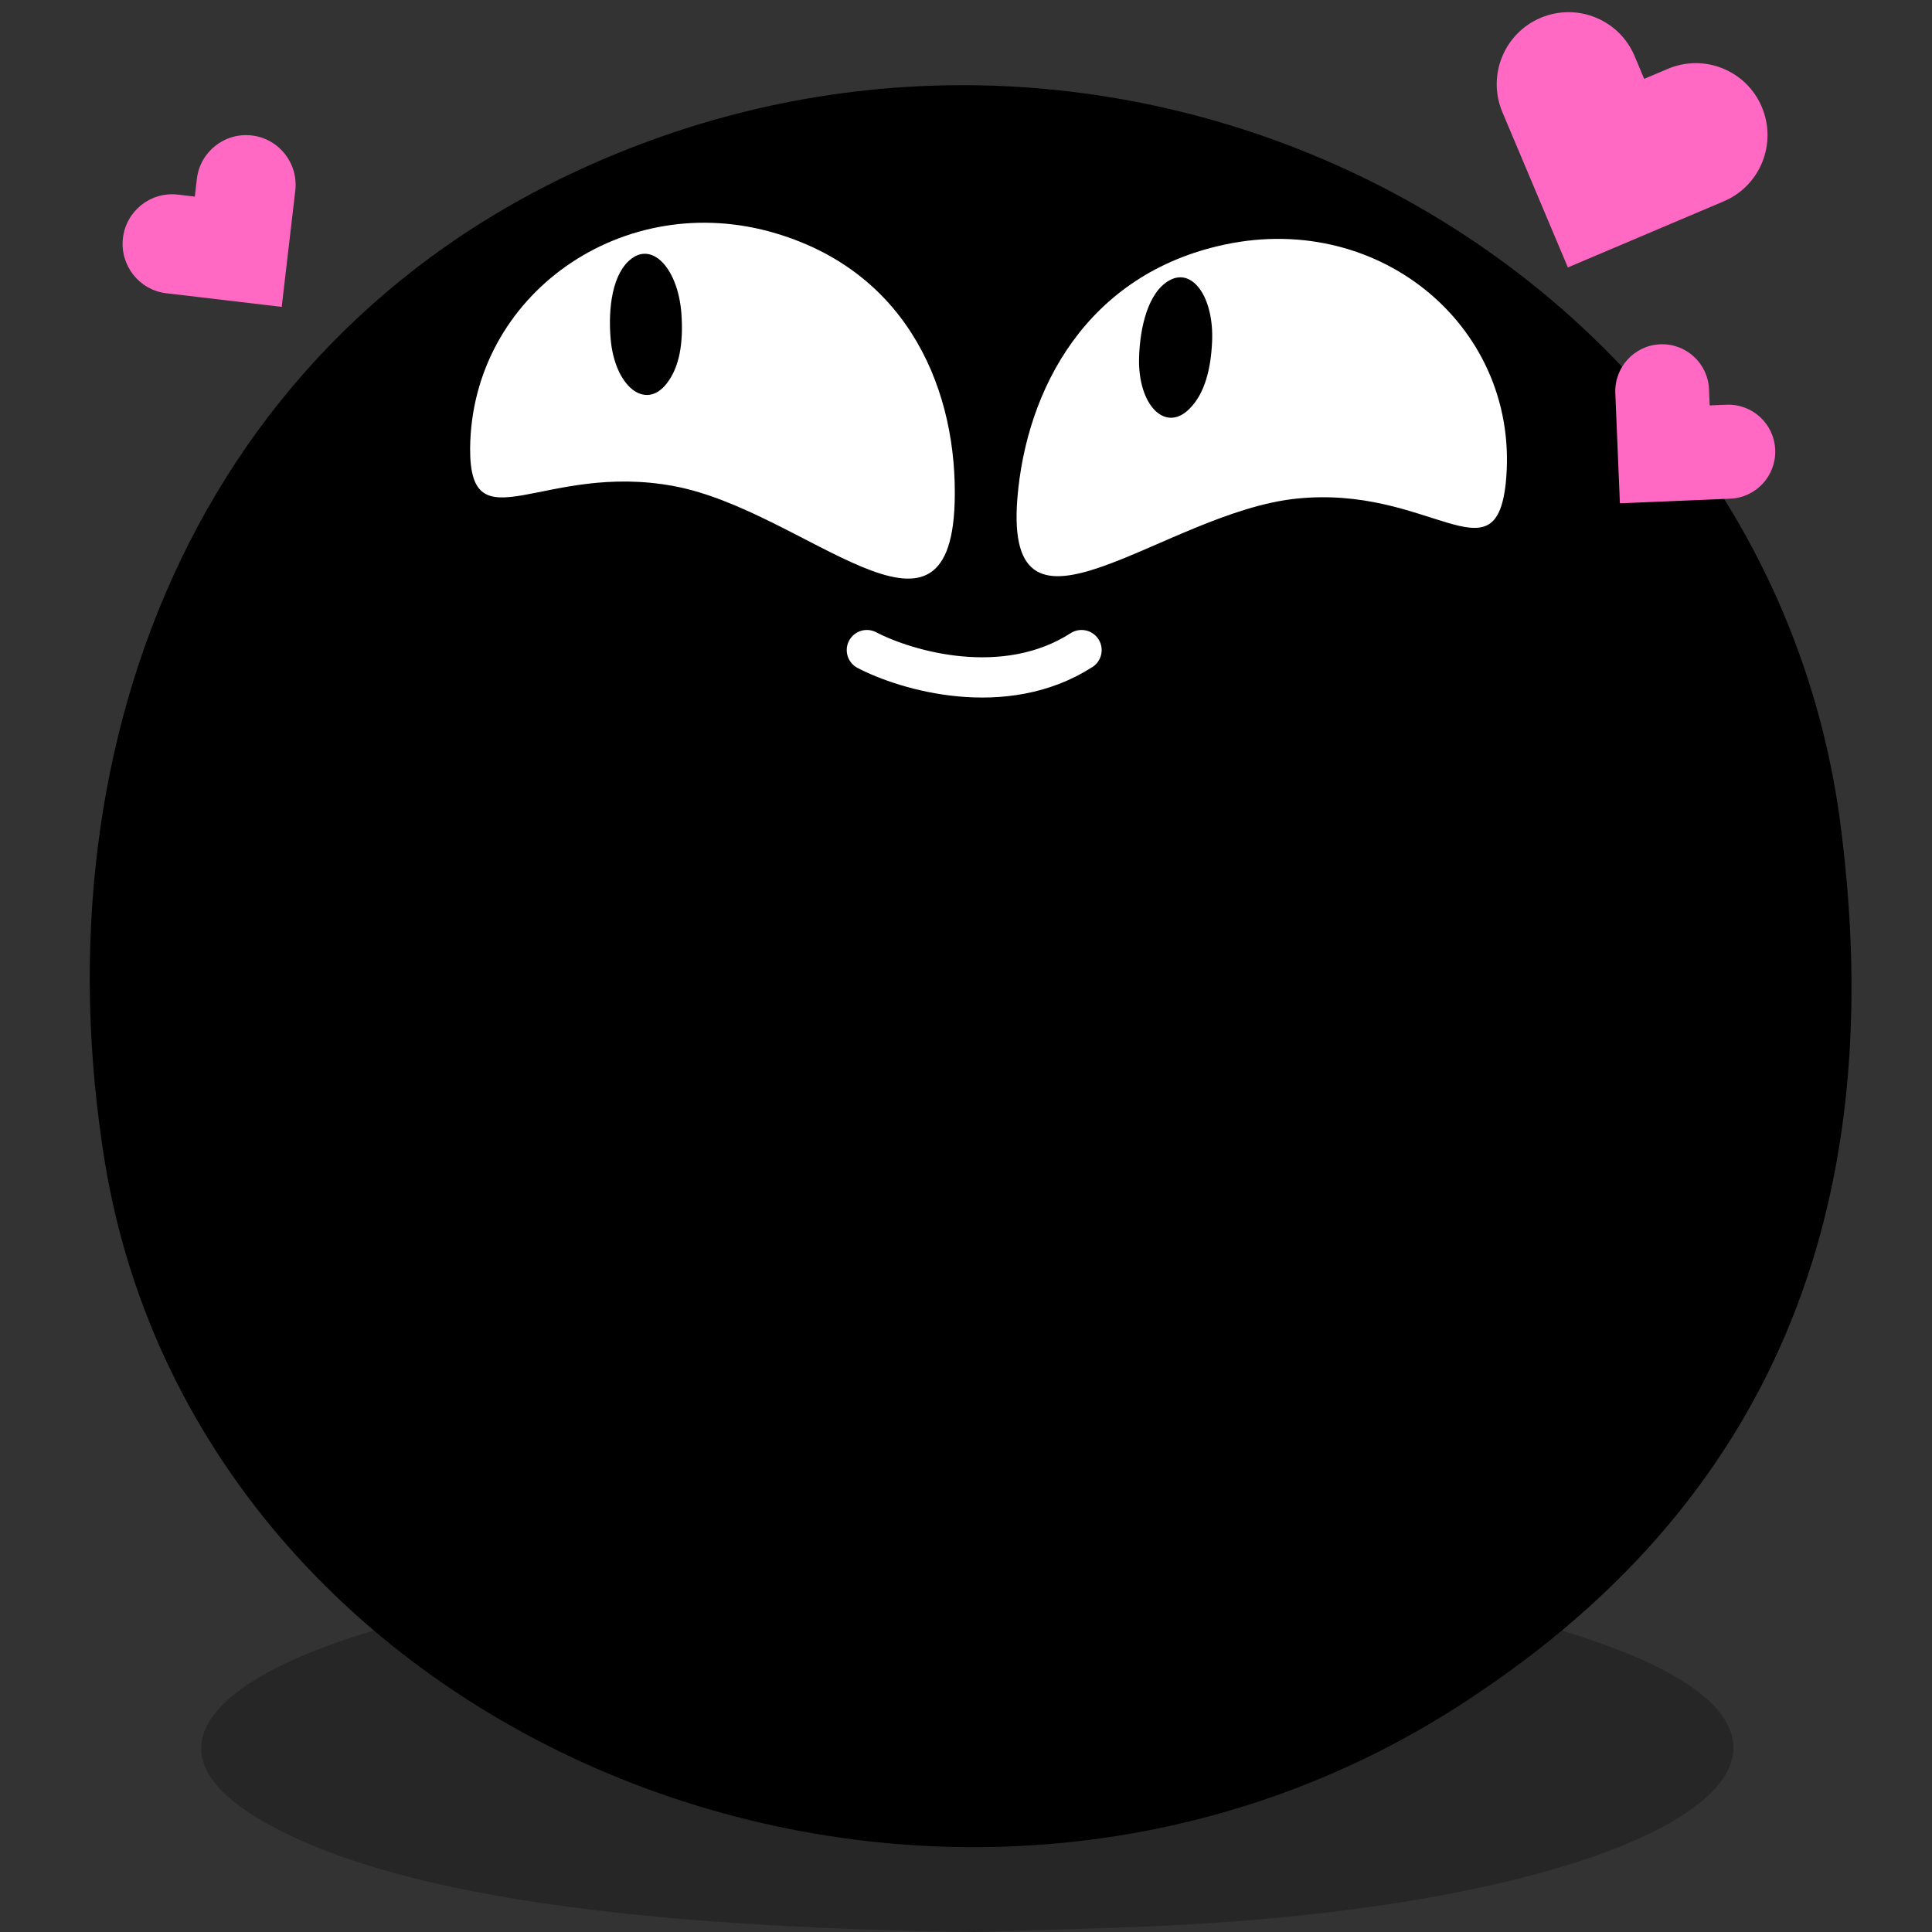
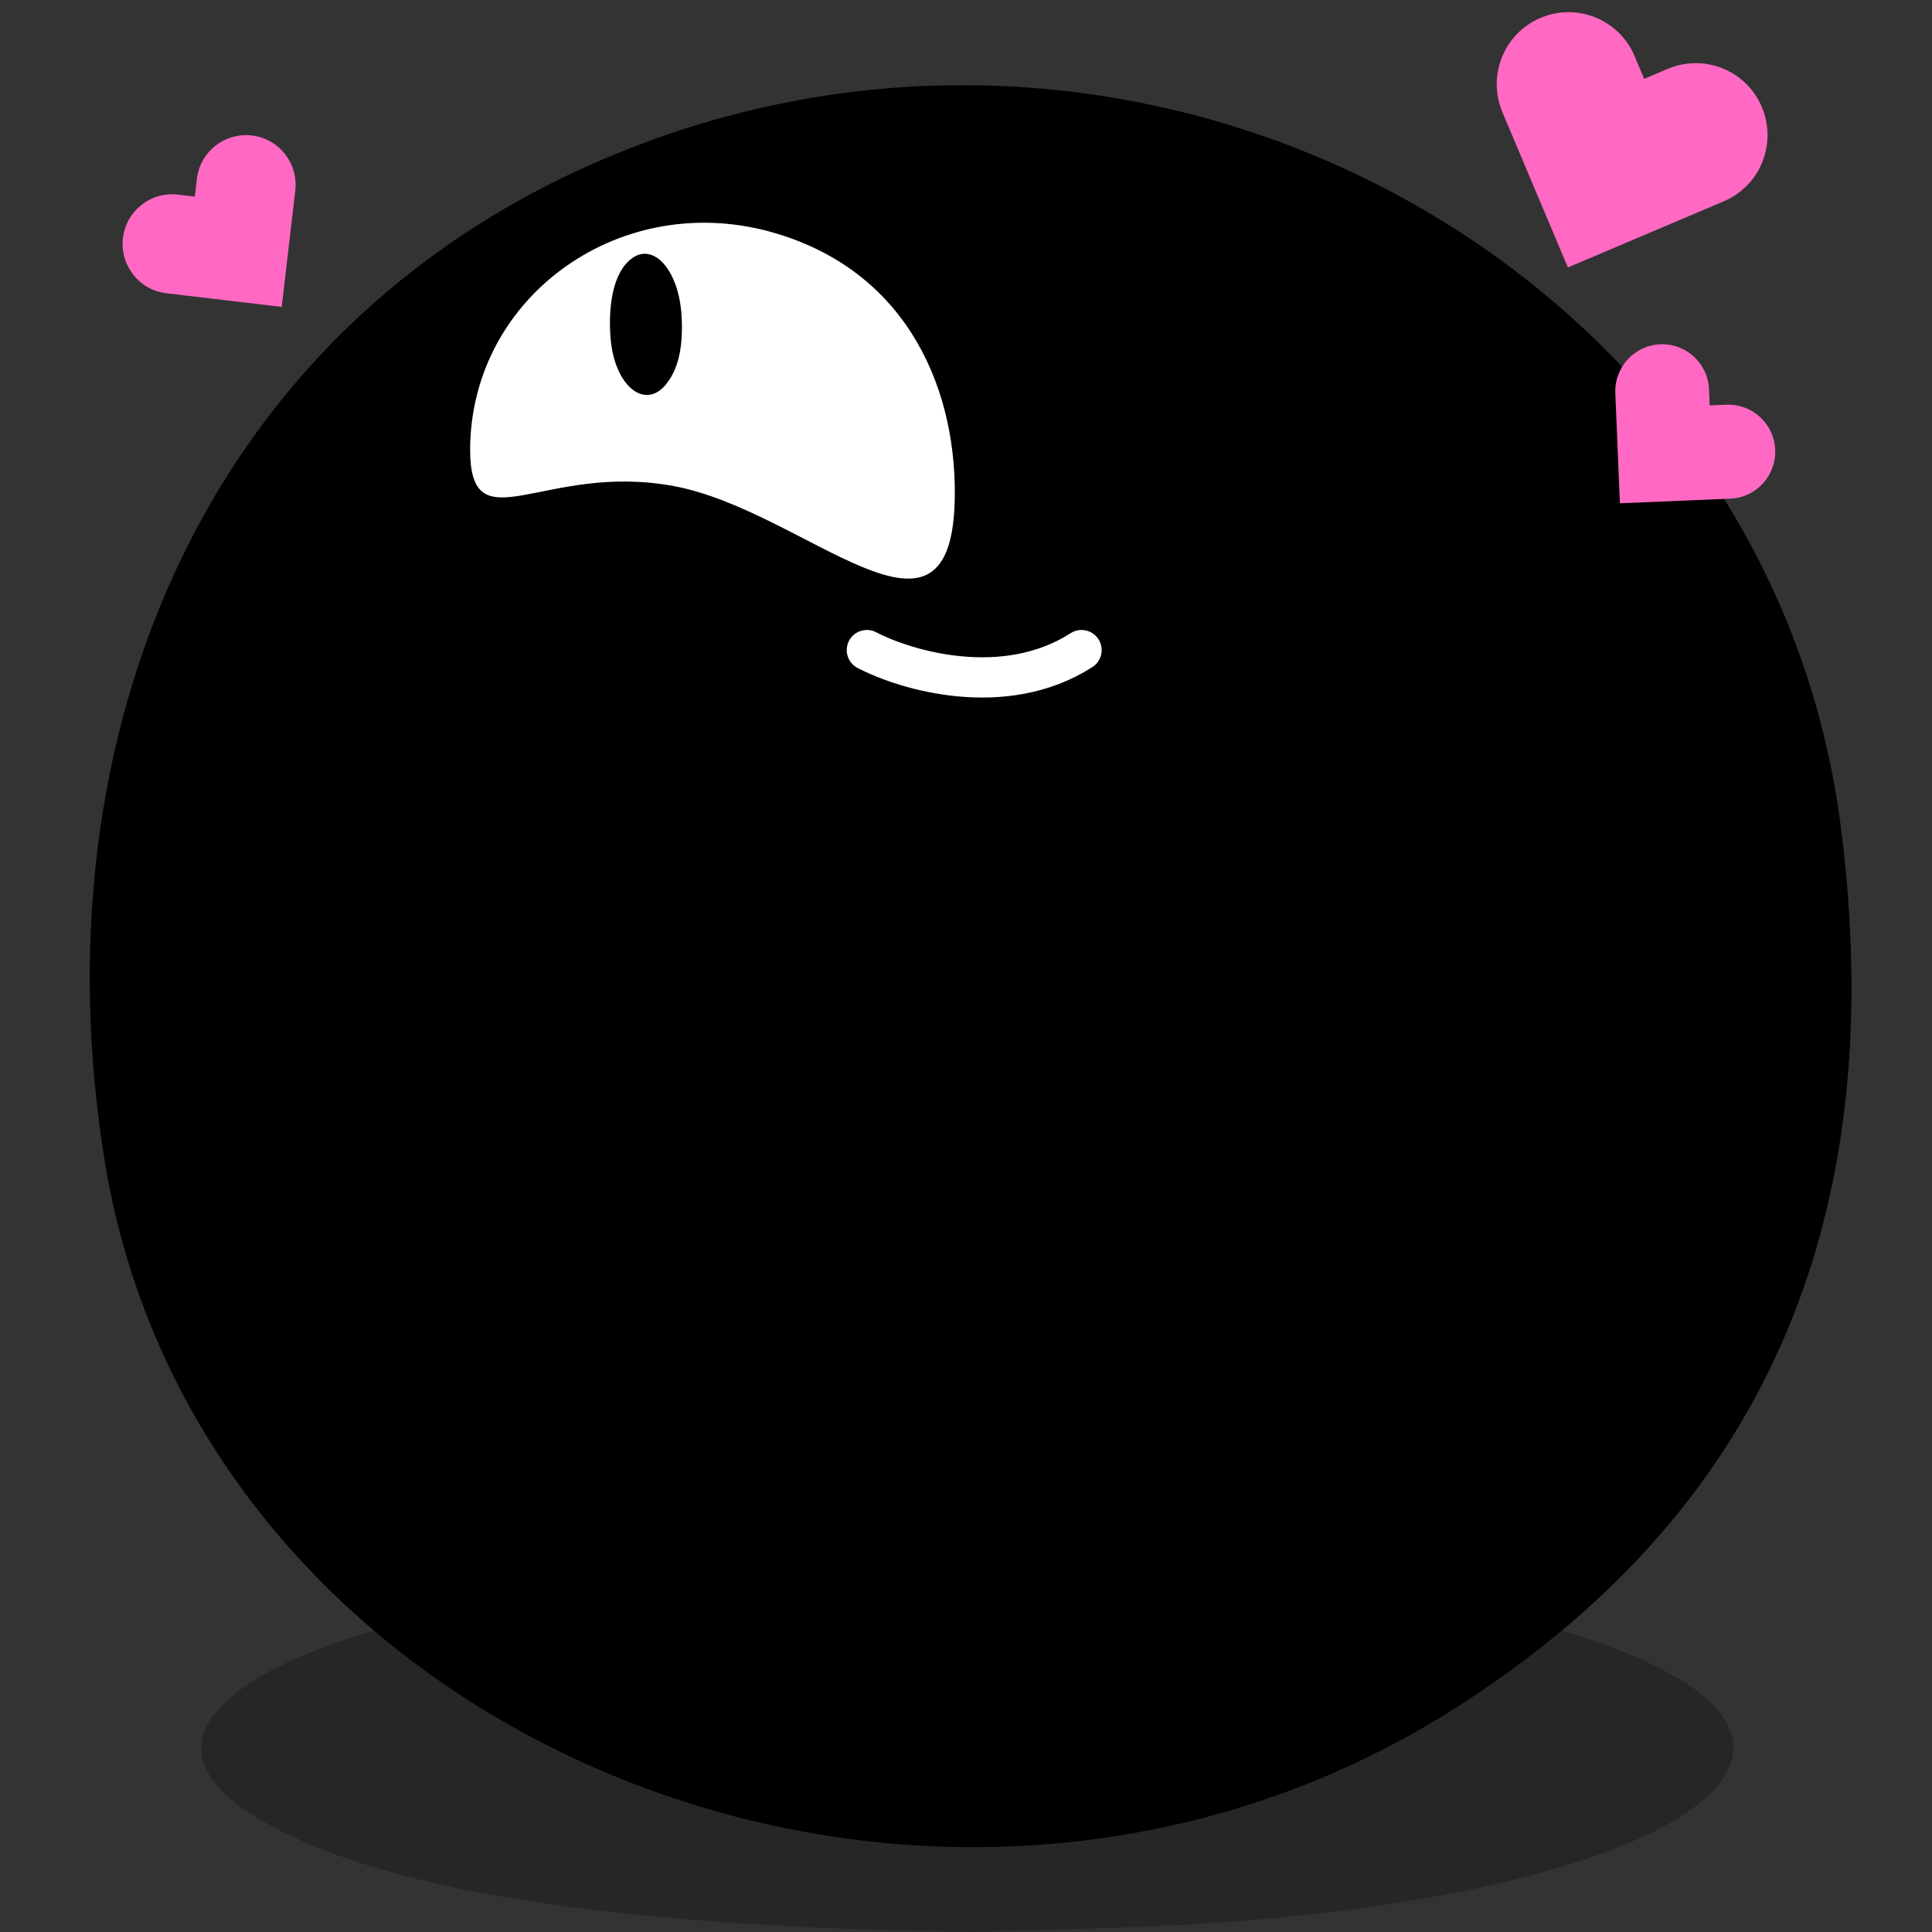
<svg xmlns="http://www.w3.org/2000/svg" width="96" height="96" viewBox="0 0 96 96" fill="none">
  <rect x="0" y="0" width="96" height="96" fill="#333333" stroke="none" />
  <g clip-path="url(#clip0_2785_10091)">
    <path opacity="0.25" d="M48.376 96C32.258 95.776 19.45 94.319 12.83 90.358C3.619 84.866 17.867 78.664 41.468 77.88C56.579 77.394 69.963 78.291 79.317 81.579C94.859 86.959 82.339 94.73 56.723 95.739C53.845 95.85 50.822 95.925 48.376 96Z" fill="black" />
    <path d="M31.181 7.415C57.688 -3.062 87.62 13.451 91.406 40.608C93.751 57.995 89.423 73.368 73.555 84.056C47.59 101.817 10.084 87.257 5.216 57.778C1.753 36.574 10.151 15.7 31.181 7.415Z" fill="black" />
    <path d="M13.998 15.249L8.268 14.572C6.916 14.414 5.952 13.187 6.109 11.832C6.266 10.478 7.489 9.512 8.841 9.67L9.68 9.77L9.782 8.894C9.939 7.539 11.162 6.573 12.514 6.732C13.866 6.89 14.83 8.117 14.673 9.472L13.998 15.249Z" fill="#FF69C3" />
    <path d="M77.907 13.288L74.653 5.573C73.888 3.757 74.734 1.656 76.551 0.888C78.363 0.121 80.458 0.968 81.223 2.788L81.698 3.919L82.874 3.421C84.686 2.653 86.782 3.5 87.546 5.321C88.311 7.141 87.465 9.238 85.649 10.005L77.907 13.288Z" fill="#FF69C3" />
    <path d="M80.492 25.008L80.264 19.54C80.211 18.251 81.208 17.162 82.495 17.108C83.781 17.055 84.867 18.054 84.92 19.344L84.953 20.145L85.784 20.111C87.07 20.057 88.156 21.056 88.209 22.346C88.262 23.636 87.265 24.724 85.979 24.778L80.492 25.008Z" fill="#FF69C3" />
-     <path d="M60.866 12.151C68.675 10.491 75.608 16.394 74.819 24.018C74.292 28.895 71.012 24.083 64.408 24.778C57.804 25.473 49.897 33.089 50.551 24.778C50.989 19.334 54.005 13.601 60.866 12.151Z" fill="white" />
    <path d="M38.565 11.599C30.975 9.321 23.419 14.641 23.36 22.295C23.345 27.193 27.007 22.937 33.505 24.158C40.003 25.379 47.167 33.323 47.436 24.997C47.603 19.542 45.234 13.592 38.565 11.599Z" fill="white" />
    <path d="M58.101 13.935C59.264 13.278 60.321 14.787 60.229 16.967C60.167 18.363 59.854 19.555 59.118 20.298C57.912 21.537 56.531 20.134 56.6 17.762C56.646 16.246 57.05 14.526 58.101 13.935Z" fill="black" />
    <path d="M31.399 12.837C32.481 12.043 33.704 13.418 33.86 15.6C33.957 16.997 33.781 18.221 33.133 19.049C32.073 20.428 30.541 19.197 30.341 16.827C30.214 15.313 30.421 13.552 31.399 12.837Z" fill="black" />
    <path d="M43.074 32.303C45.036 33.327 49.916 34.762 53.741 32.303" stroke="white" stroke-width="2" stroke-linecap="round" />
  </g>
  <defs>
    <clipPath id="clip0_2785_10091">
      <rect width="96" height="96" fill="white" />
    </clipPath>
  </defs>
</svg>